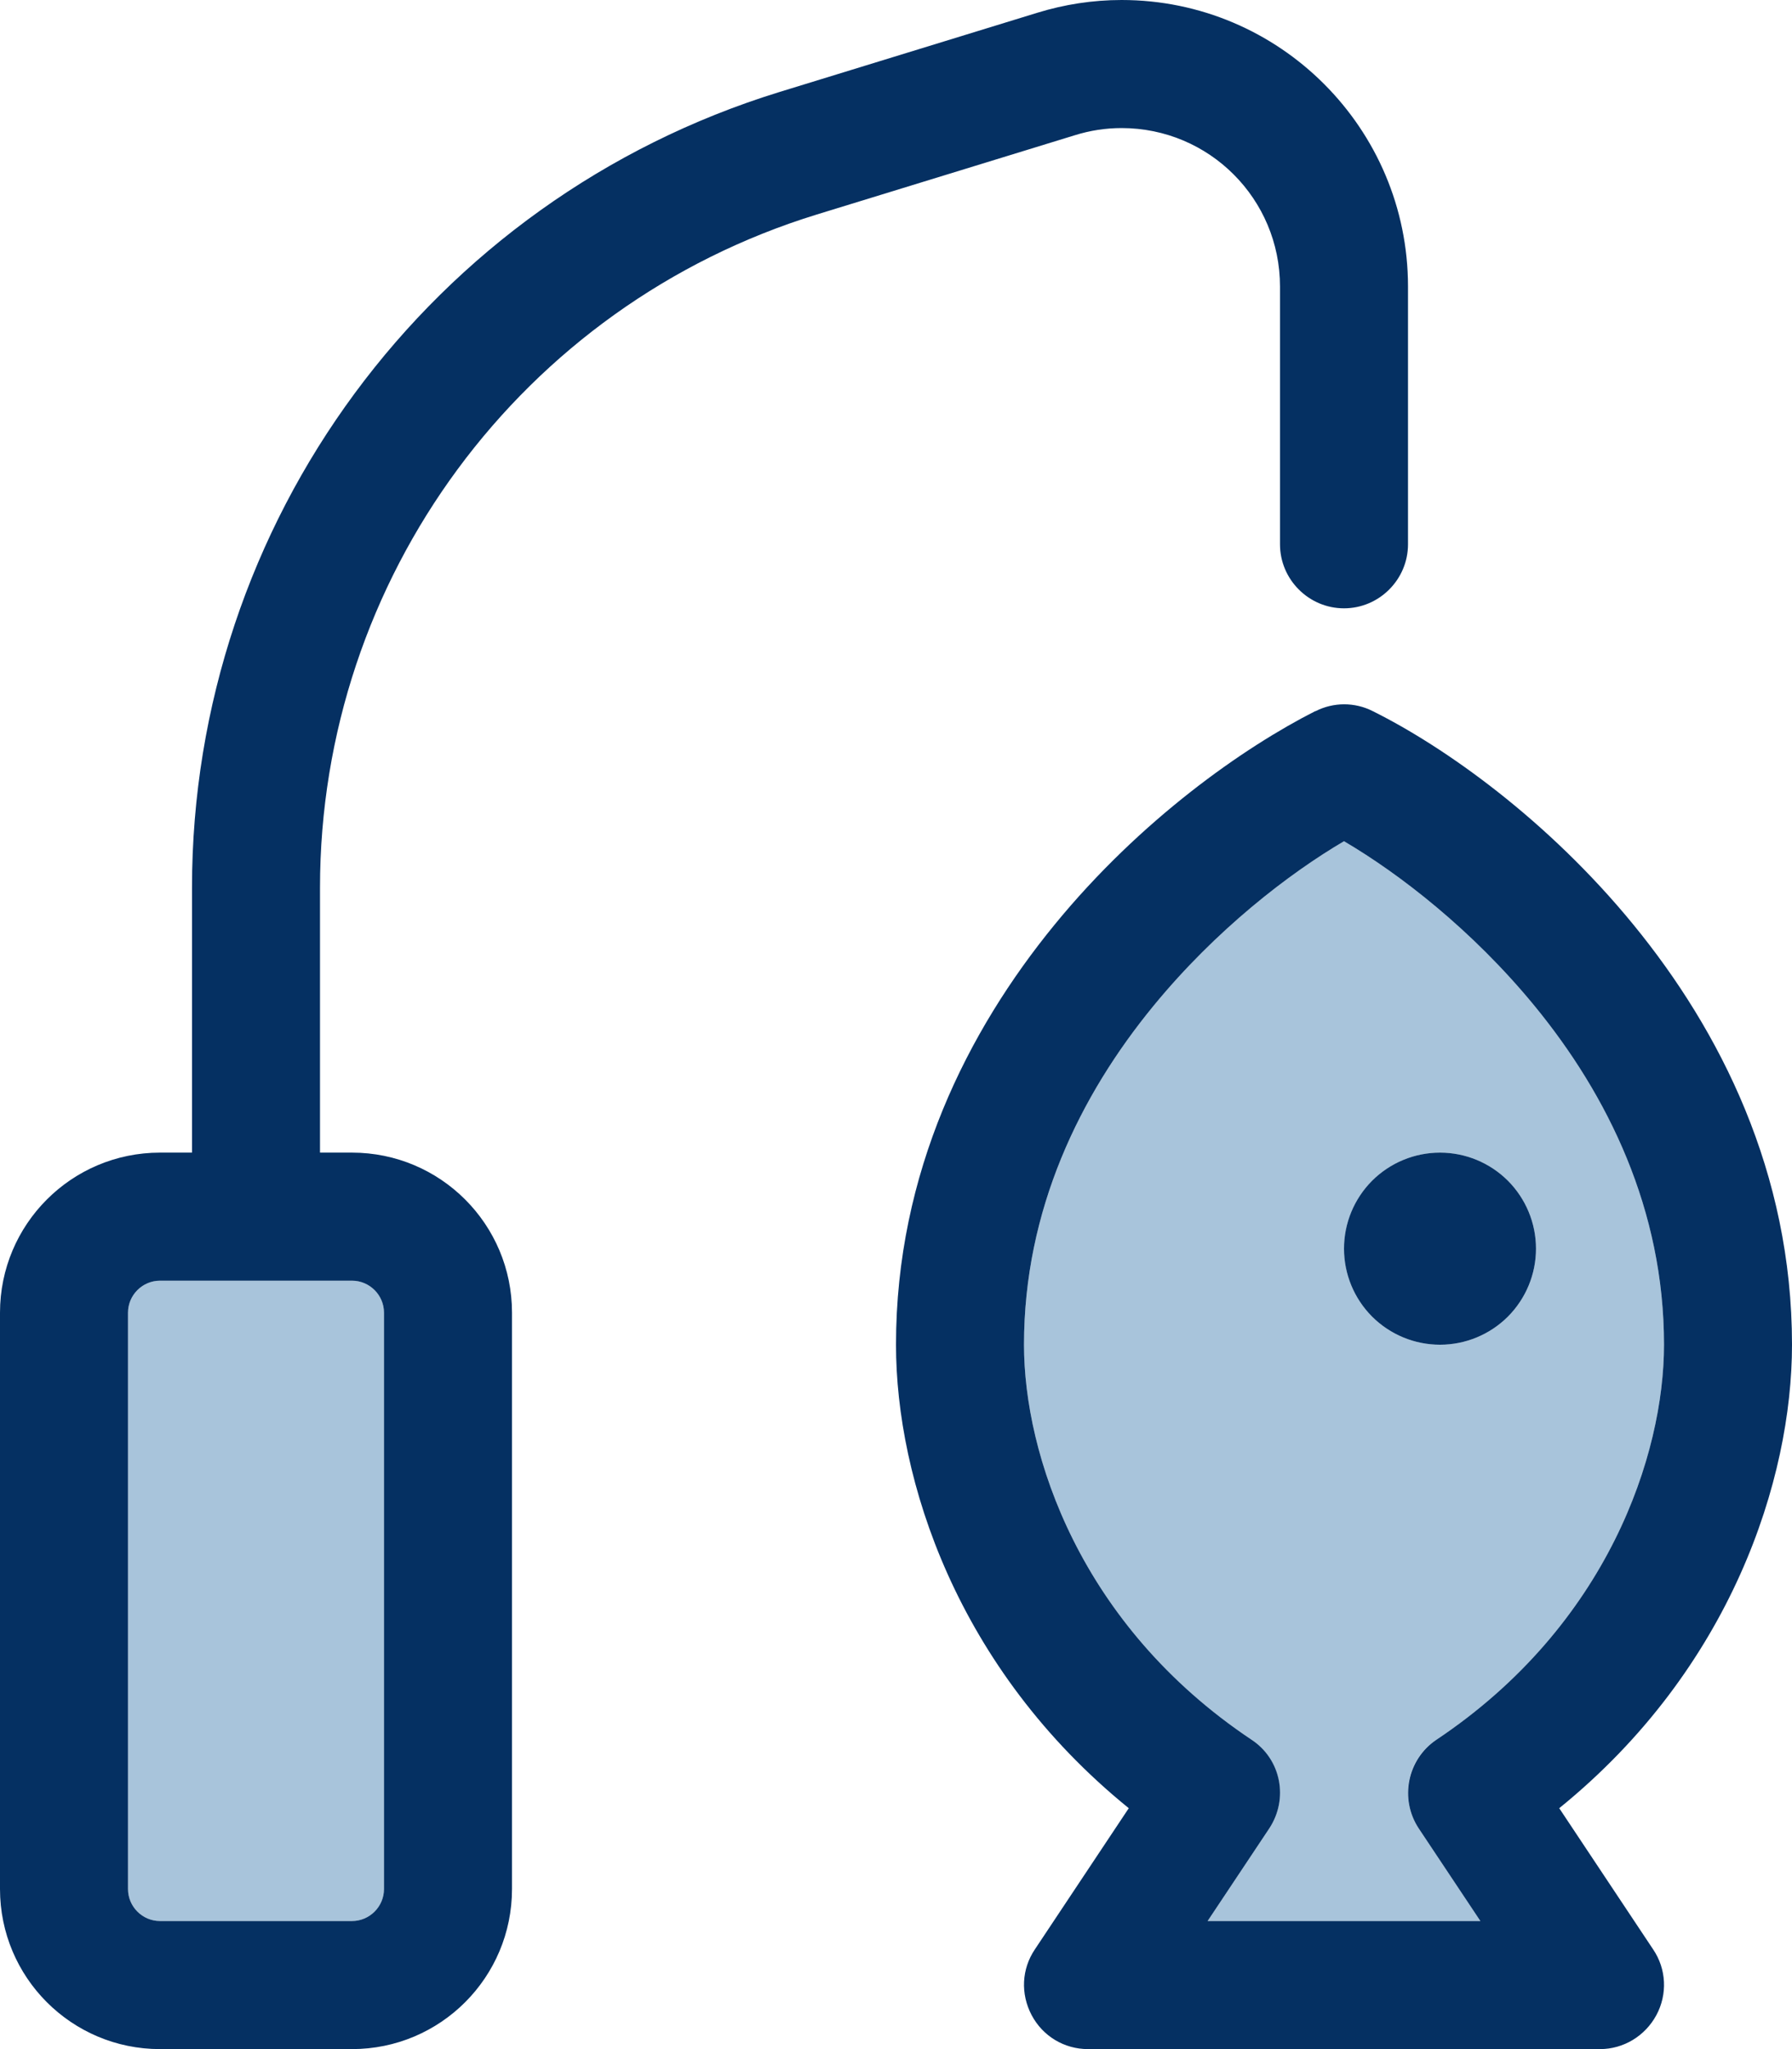
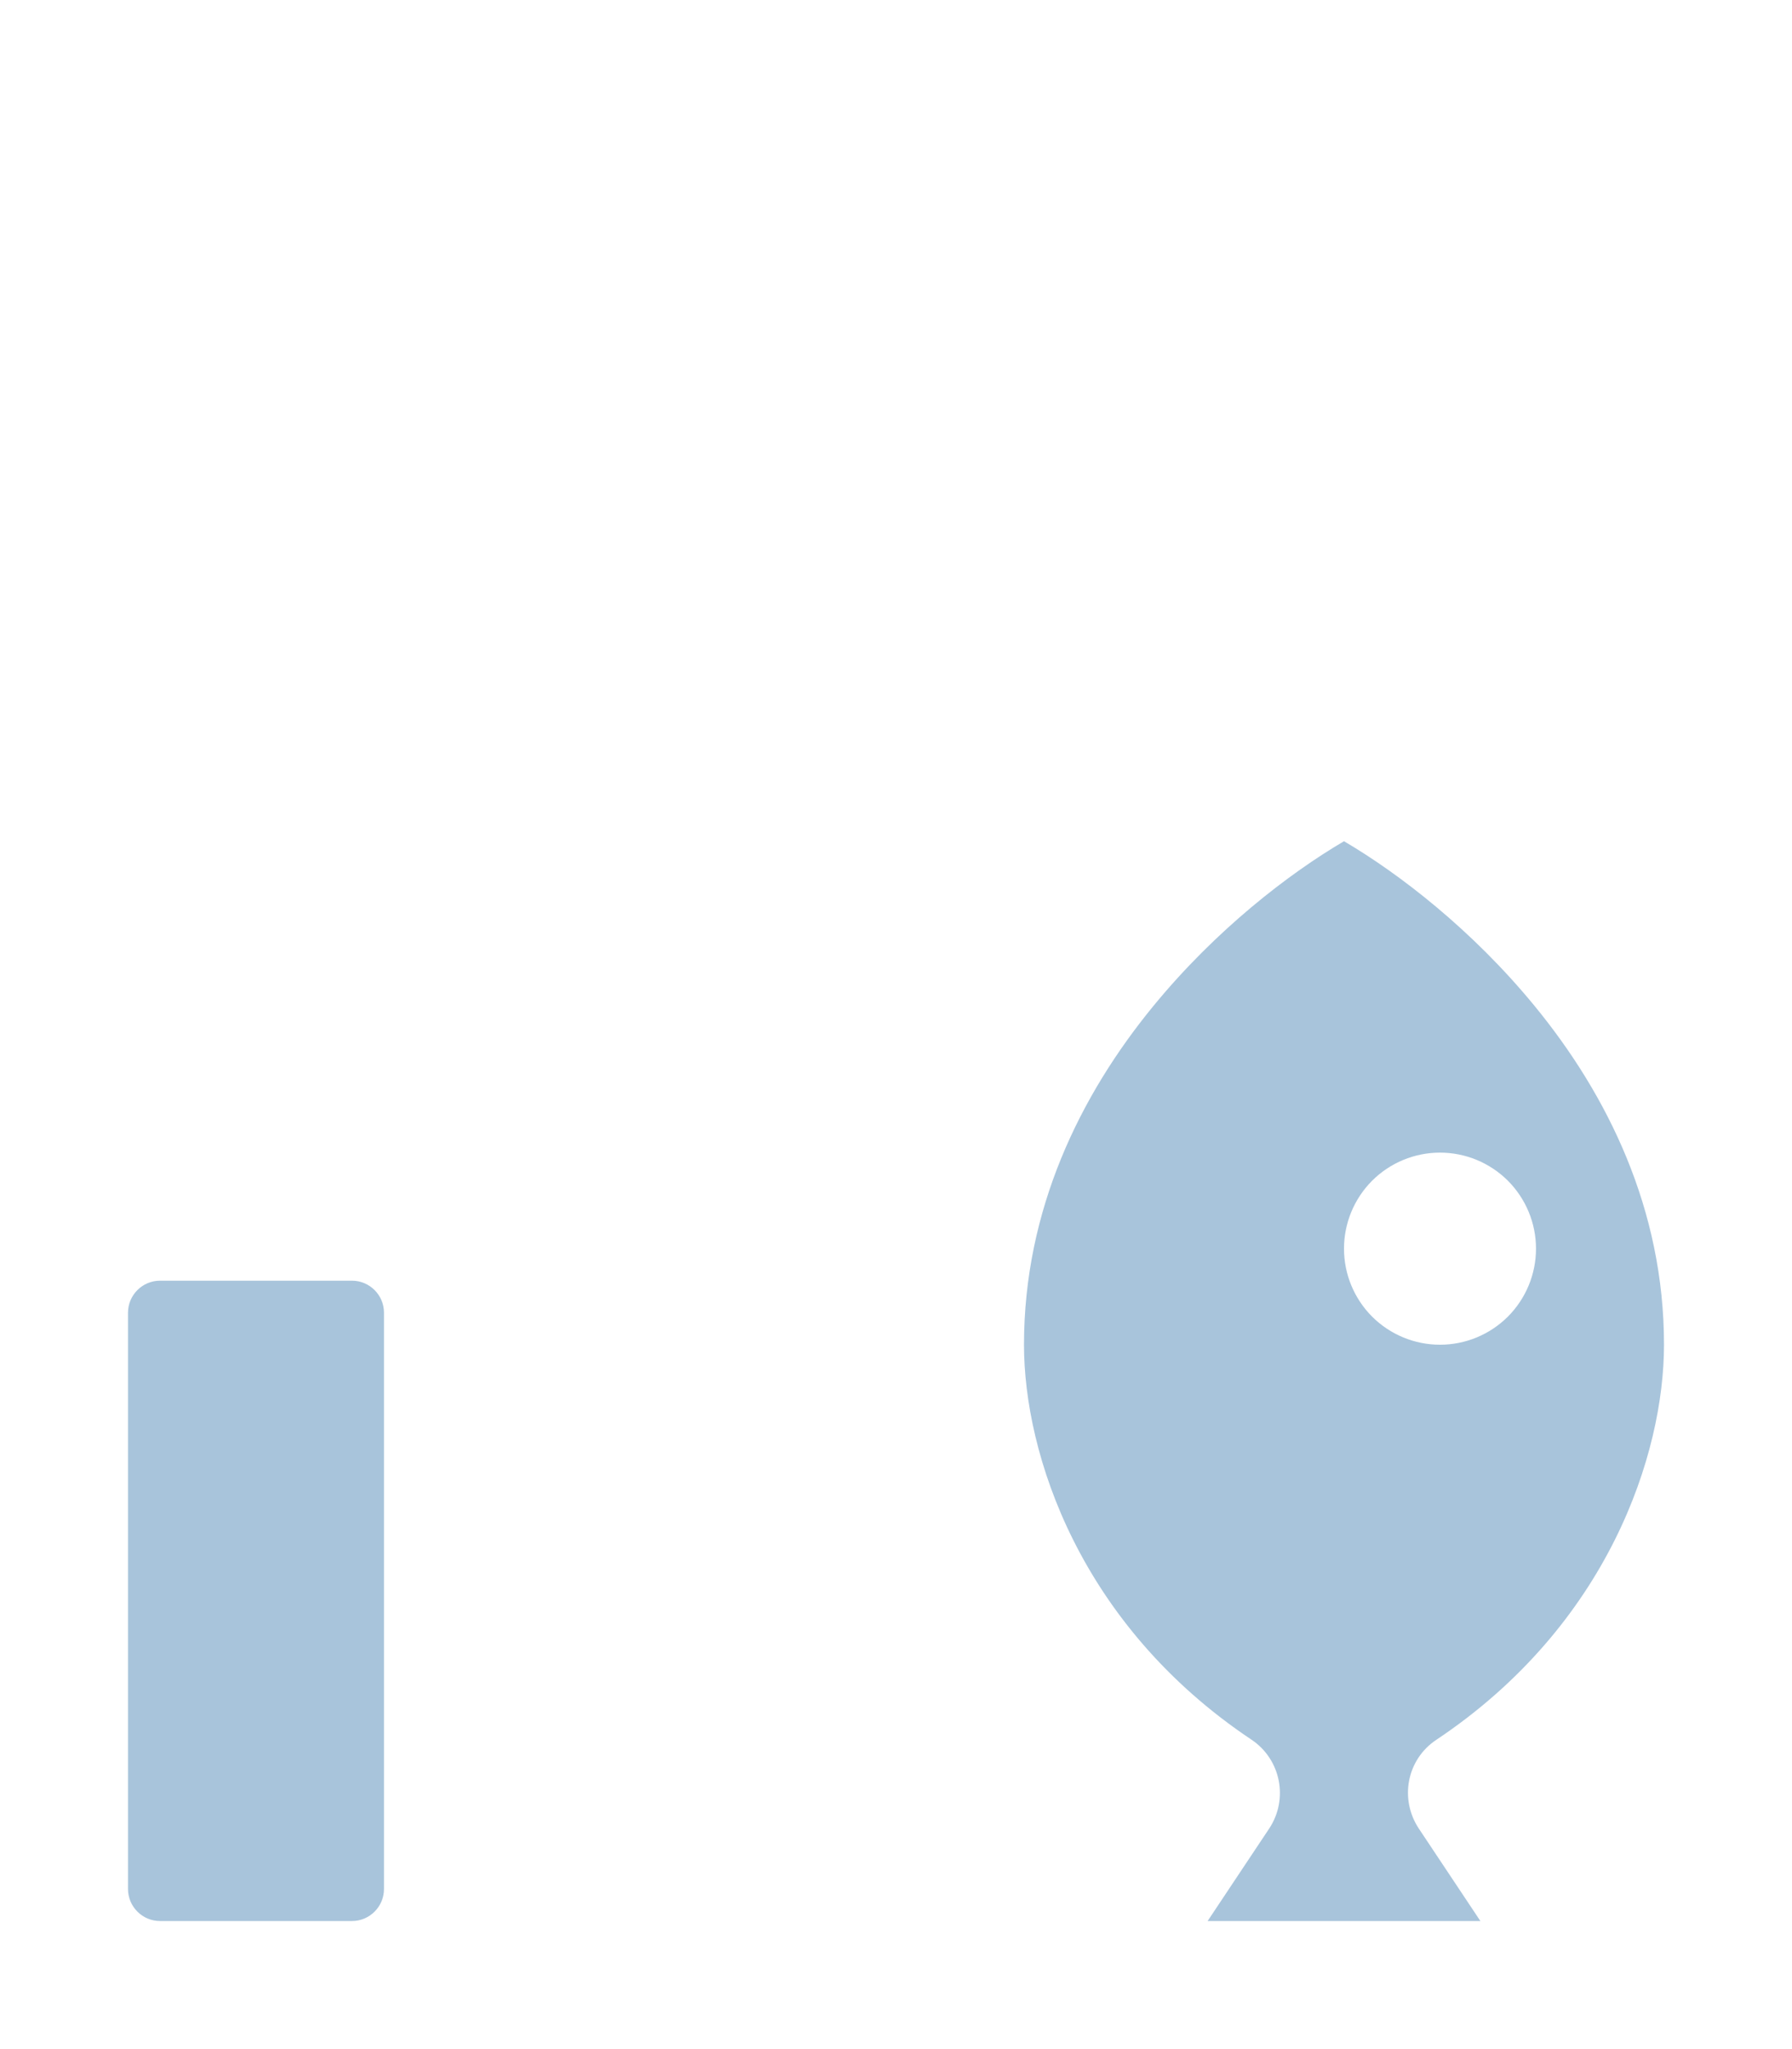
<svg xmlns="http://www.w3.org/2000/svg" width="28" height="32" viewBox="0 0 28 32" fill="none">
  <g clip-path="url(#clip0_2727_3357)">
    <path d="M2 20.5C2 20.225 2.225 20 2.5 20H5.5C5.775 20 6 20.225 6 20.5V29.5C6 29.775 5.775 30 5.5 30H2.5C2.225 30 2 29.775 2 29.5V20.5ZM16 21C16 18.894 16.875 17.106 18.025 15.706C19 14.519 20.137 13.644 21 13.137C21.863 13.644 23 14.519 23.975 15.706C25.125 17.106 26 18.894 26 21C26 22.706 25.131 25.375 22.444 27.169C21.981 27.475 21.863 28.094 22.169 28.556L23.131 30H18.869L19.831 28.556C20.137 28.094 20.012 27.475 19.556 27.169C16.869 25.375 16 22.706 16 21ZM21 19.5C21 19.898 21.158 20.279 21.439 20.561C21.721 20.842 22.102 21 22.5 21C22.898 21 23.279 20.842 23.561 20.561C23.842 20.279 24 19.898 24 19.5C24 19.102 23.842 18.721 23.561 18.439C23.279 18.158 22.898 18 22.5 18C22.102 18 21.721 18.158 21.439 18.439C21.158 18.721 21 19.102 21 19.5Z" fill="#A8C4DB" />
-     <path d="M17.525 2C17.275 2 17.031 2.038 16.794 2.112L12.762 3.35C8.15 4.769 5 9.031 5 13.863V18H5.5C6.881 18 8 19.119 8 20.5V29.5C8 30.881 6.881 32 5.5 32H2.5C1.119 32 0 30.881 0 29.5V20.5C0 19.119 1.119 18 2.5 18H3V13.863C3 8.156 6.725 3.119 12.175 1.438L16.206 0.2C16.631 0.069 17.075 0 17.525 0C19.994 0 22 2.006 22 4.475V8.5C22 9.05 21.55 9.5 21 9.5C20.45 9.5 20 9.05 20 8.5V4.475C20 3.106 18.894 2 17.525 2ZM20.556 11.106C20.837 10.963 21.169 10.963 21.45 11.106C22.569 11.662 24.181 12.8 25.525 14.444C26.875 16.094 28 18.306 28 21C28 23.094 27.056 26.056 24.363 28.238L25.831 30.444C26.038 30.75 26.056 31.144 25.881 31.469C25.706 31.794 25.369 32 25 32H17C16.631 32 16.294 31.8 16.119 31.469C15.944 31.137 15.963 30.75 16.169 30.444L17.637 28.238C14.944 26.056 14 23.094 14 21C14 18.306 15.125 16.094 16.475 14.444C17.819 12.8 19.438 11.669 20.55 11.106H20.556ZM16 21C16 22.706 16.869 25.375 19.556 27.169C20.019 27.475 20.137 28.094 19.831 28.556L18.869 30H23.131L22.169 28.556C21.863 28.094 21.988 27.475 22.444 27.169C25.131 25.375 26 22.706 26 21C26 18.894 25.125 17.106 23.975 15.706C23 14.519 21.863 13.644 21 13.137C20.137 13.644 19 14.519 18.025 15.706C16.875 17.106 16 18.894 16 21ZM5.5 20H2.5C2.225 20 2 20.225 2 20.5V29.5C2 29.775 2.225 30 2.5 30H5.5C5.775 30 6 29.775 6 29.5V20.5C6 20.225 5.775 20 5.5 20ZM22.5 18C22.898 18 23.279 18.158 23.561 18.439C23.842 18.721 24 19.102 24 19.5C24 19.898 23.842 20.279 23.561 20.561C23.279 20.842 22.898 21 22.5 21C22.102 21 21.721 20.842 21.439 20.561C21.158 20.279 21 19.898 21 19.5C21 19.102 21.158 18.721 21.439 18.439C21.721 18.158 22.102 18 22.5 18Z" fill="#053062" />
  </g>
  <defs>
    <clipPath id="clip0_2727_3357">
      <rect width="28" height="32" fill="white" />
    </clipPath>
  </defs>
</svg>